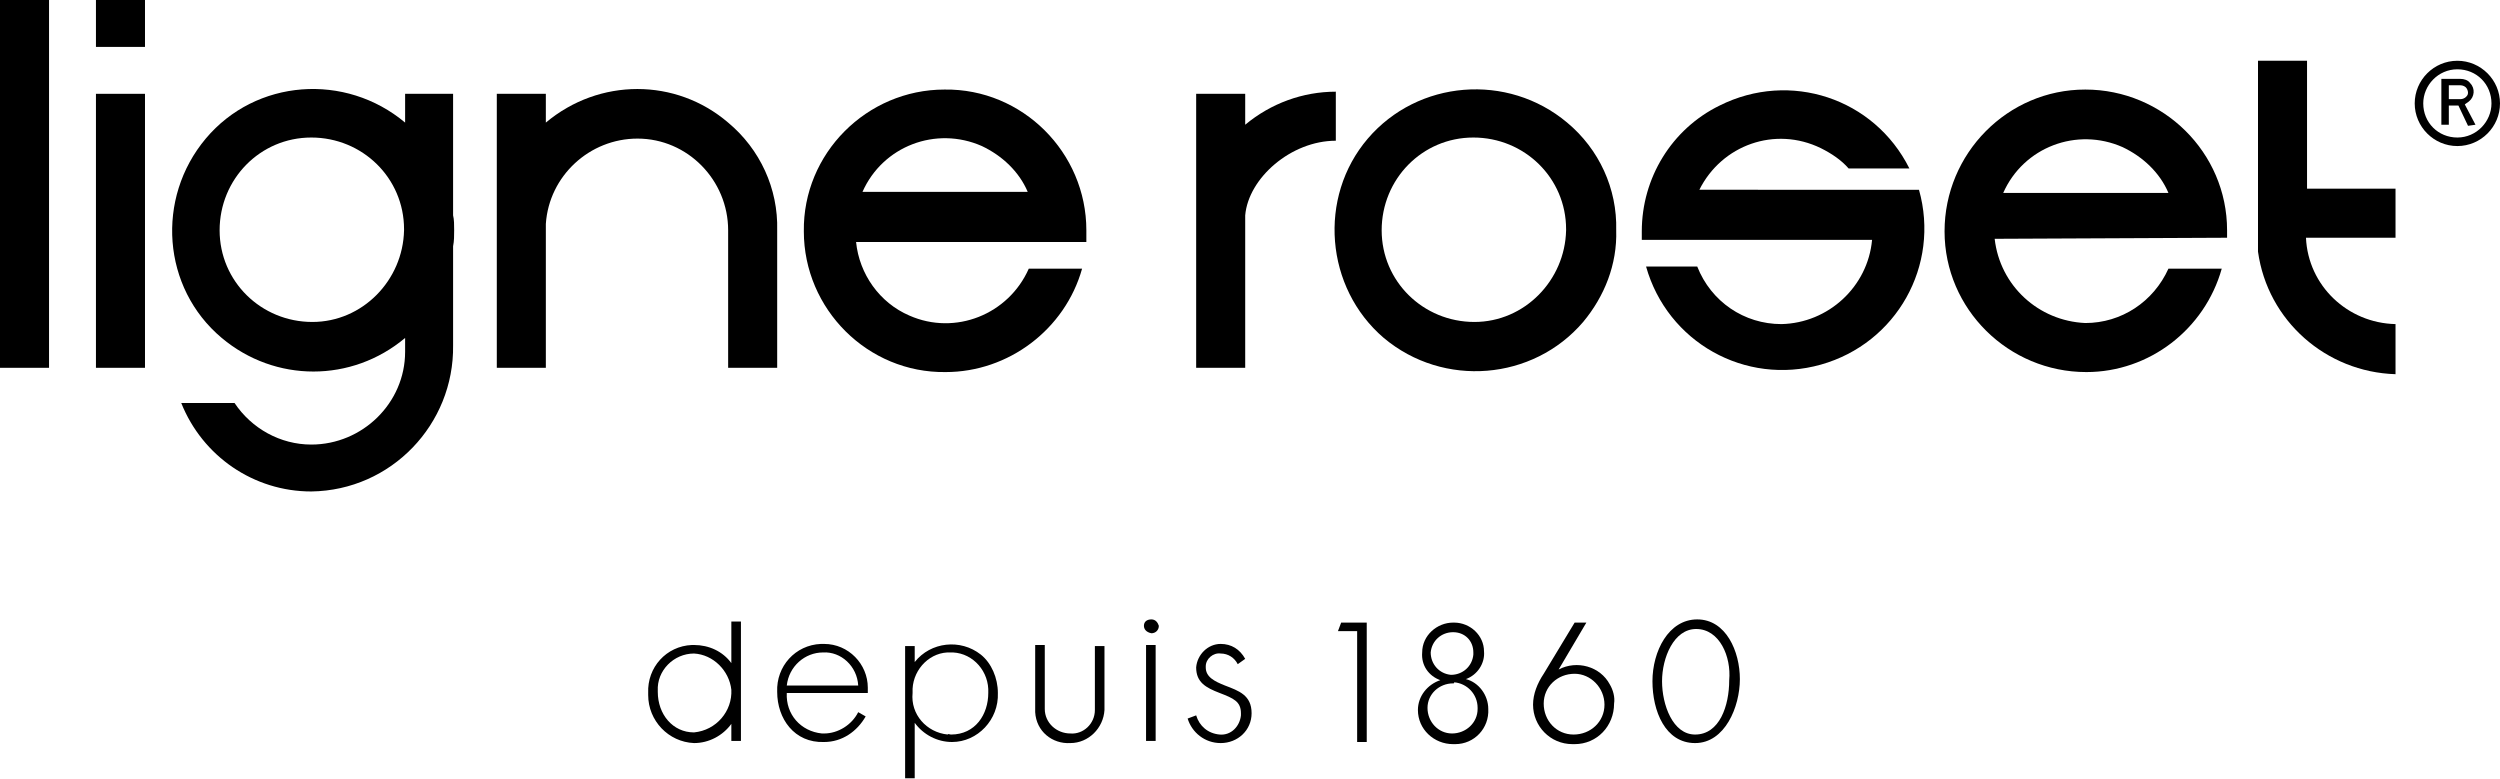
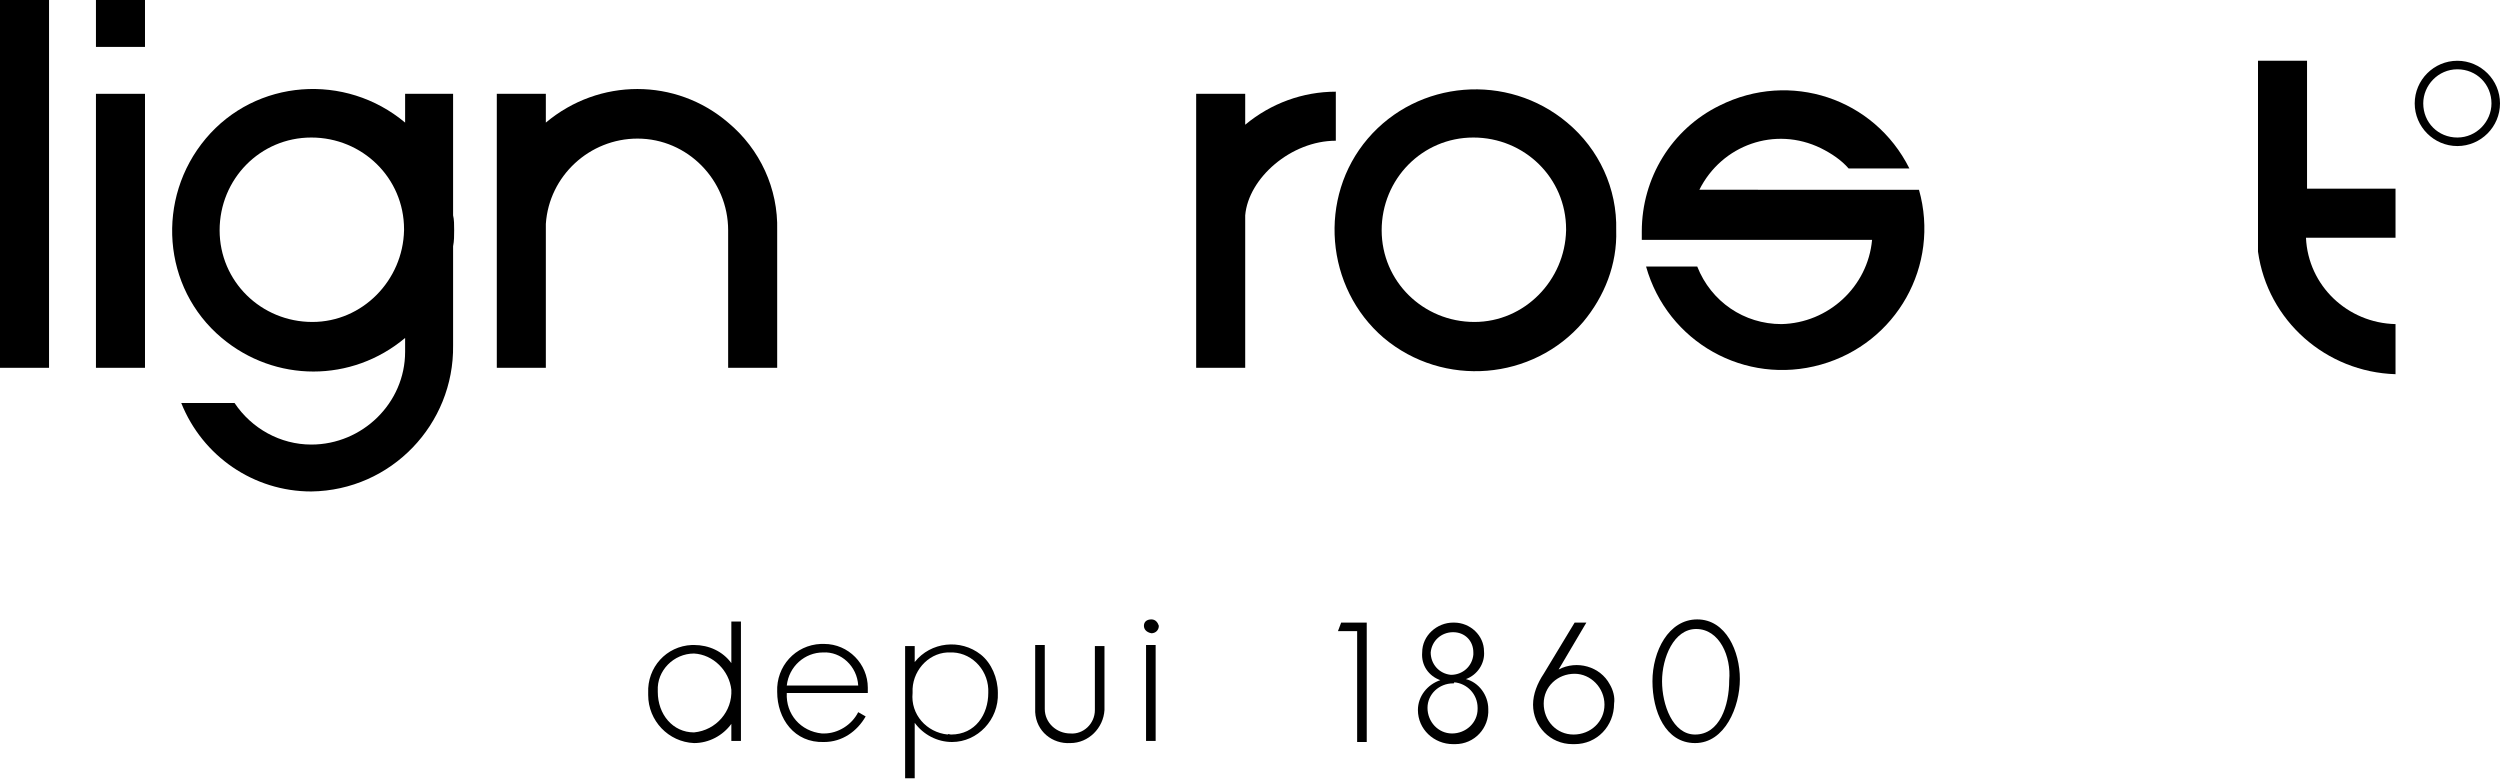
<svg xmlns="http://www.w3.org/2000/svg" xmlns:ns1="http://www.inkscape.org/namespaces/inkscape" xmlns:ns2="http://sodipodi.sourceforge.net/DTD/sodipodi-0.dtd" version="1.1" id="Calque_1" ns1:version="0.92.4 (5da689c313, 2019-01-14)" ns2:docname="logo.svg" x="0px" y="0px" viewBox="0 0 234.5 73.1" style="enable-background:new 0 0 234.5 73.1;" xml:space="preserve">
  <ns2:namedview bordercolor="#666666" borderopacity="1" gridtolerance="10" guidetolerance="10" id="namedview61" ns1:current-layer="Calque_1" ns1:cx="117.26" ns1:cy="36.564999" ns1:pageopacity="0" ns1:pageshadow="2" ns1:window-height="480" ns1:window-width="640" ns1:zoom="7.5515946" objecttolerance="10" pagecolor="#ffffff" showgrid="false">
	</ns2:namedview>
  <title id="title10">LR_depuis1860</title>
  <path id="path12" d="M60.8,65c-0.1-2.4,1.7-4.4,4.1-4.5c0.1,0,0.1,0,0.2,0c1.4,0,2.7,0.6,3.5,1.7v-3.9h0.9v11.2h-0.9v-1.6  c-0.8,1.1-2.1,1.8-3.5,1.8c-2.4-0.1-4.3-2.1-4.3-4.5C60.8,65.1,60.8,65.1,60.8,65z M65.1,61.3c-1.9,0-3.5,1.6-3.4,3.5  c0,0,0,0.1,0,0.1c0,2.1,1.4,3.8,3.4,3.8c2.1-0.2,3.6-2,3.5-4C68.4,62.9,66.9,61.4,65.1,61.3L65.1,61.3z" />
  <path id="path14" d="M72.9,64.9c-0.1-2.4,1.7-4.4,4.1-4.5c0.1,0,0.2,0,0.3,0c2.3,0,4.1,1.9,4.1,4.1c0,0,0,0.3,0,0.5h-7.6  c-0.1,2,1.3,3.6,3.3,3.8c0.1,0,0.1,0,0.2,0c1.3,0,2.6-0.8,3.2-2l0.7,0.4c-0.8,1.4-2.2,2.4-3.9,2.4C74.5,69.7,72.9,67.4,72.9,64.9z   M77.2,61.2c-1.7,0-3.2,1.3-3.4,3.1h6.7C80.4,62.5,78.9,61.1,77.2,61.2L77.2,61.2z" />
  <path id="path16" d="M93.6,65c0.1,2.5-1.9,4.6-4.3,4.6c0,0,0,0,0,0c-1.4,0-2.7-0.7-3.5-1.8v5.2h-0.9V60.6h0.9v1.5  c1.5-1.9,4.3-2.2,6.2-0.7C93,62.2,93.6,63.6,93.6,65L93.6,65z M89.2,68.9c2.3,0,3.5-1.9,3.5-3.9c0.1-2-1.4-3.7-3.3-3.8  c-0.1,0-0.1,0-0.2,0c-1.9-0.1-3.5,1.5-3.6,3.4c0,0.1,0,0.2,0,0.4c-0.2,2,1.3,3.7,3.3,3.9C88.9,68.8,89.1,68.9,89.2,68.9L89.2,68.9z" />
  <path id="path18" d="M102.7,66.6v-6h0.9c0,0,0,3.4,0,6c-0.1,1.7-1.5,3.1-3.2,3.1c-1.7,0.1-3.2-1.1-3.3-2.9c0-0.1,0-0.2,0-0.3v-6H98  v6c0,1.3,1.1,2.3,2.4,2.3c0,0,0,0,0,0C101.6,68.9,102.7,67.9,102.7,66.6C102.7,66.6,102.7,66.6,102.7,66.6z" />
  <path id="path20" d="M107.3,58.7c0-0.4,0.3-0.6,0.7-0.6c0.4,0,0.6,0.3,0.7,0.6c0,0.4-0.3,0.7-0.7,0.7c0,0,0,0,0,0  C107.5,59.3,107.3,59,107.3,58.7C107.3,58.7,107.3,58.7,107.3,58.7z M108.4,69.5h-0.9v-9h0.9V69.5z" />
-   <path id="path22" d="M111.4,67.4l0.8-0.3c0.3,1,1.1,1.7,2.2,1.8c1.1,0.1,1.9-0.8,2-1.8c0-0.1,0-0.1,0-0.2c0-1.1-0.7-1.4-2-1.9  s-2.2-1-2.2-2.4c0.1-1.2,1.1-2.2,2.3-2.2c1,0,1.8,0.5,2.3,1.4l-0.7,0.5c-0.3-0.6-0.9-1-1.6-1c-0.7-0.1-1.4,0.5-1.4,1.2  c0,0,0,0.1,0,0.1c0,0.9,0.8,1.3,1.8,1.7c1.3,0.5,2.5,0.9,2.5,2.6c0,1.6-1.3,2.8-2.9,2.8c0,0,0,0,0,0C113,69.7,111.8,68.7,111.4,67.4  z" />
  <path id="path24" d="M125.5,59.2l0.3-0.8h2.4v11.2h-0.9V59.2H125.5z" />
  <path id="path26" d="M133.4,61.2c0-1.6,1.4-2.8,2.9-2.8c0,0,0.1,0,0.1,0c1.5,0,2.8,1.2,2.8,2.7c0.1,1.1-0.6,2.2-1.7,2.6  c1.2,0.3,2.1,1.5,2.1,2.8c0.1,1.8-1.3,3.3-3.1,3.3c-0.1,0-0.1,0-0.2,0c-1.8,0-3.3-1.4-3.3-3.2c0,0,0,0,0,0c0-1.3,0.9-2.4,2.1-2.8  C134,63.4,133.3,62.4,133.4,61.2z M136.3,64.1c-1.3,0-2.4,1-2.4,2.3c0,1.3,1,2.4,2.3,2.4c1.3,0,2.4-1,2.4-2.3c0,0,0,0,0-0.1  c0-1.3-1-2.3-2.2-2.4C136.4,64.1,136.4,64.1,136.3,64.1L136.3,64.1z M136.3,59.3c-1.1,0-2,0.8-2.1,1.9c0,1.1,0.8,2,1.9,2.1  c1.1,0,2-0.8,2.1-1.9c0-0.1,0-0.1,0-0.2C138.2,60.1,137.4,59.3,136.3,59.3C136.4,59.3,136.3,59.3,136.3,59.3L136.3,59.3z" />
  <path id="path28" d="M143.8,66.1c0-1,0.4-2,1-2.9l2.9-4.8h1.1l-2.6,4.4c1.7-0.9,3.9-0.3,4.8,1.4c0.3,0.5,0.5,1.2,0.4,1.8  c0,2.1-1.6,3.8-3.7,3.8c-0.1,0-0.1,0-0.2,0C145.4,69.8,143.8,68.1,143.8,66.1z M147.7,63.2c-1.6,0-2.9,1.2-2.9,2.8  c0,1.6,1.2,2.9,2.8,2.9l0,0c1.6,0,2.9-1.2,2.9-2.8C150.5,64.5,149.2,63.2,147.7,63.2z" />
  <path id="path30" d="M155,63.9c0-2.8,1.5-5.8,4.2-5.8s4,3,4,5.6s-1.4,6-4.2,6S155,66.7,155,63.9z M159.1,59c-2.1,0-3.2,2.7-3.2,4.9  s1,5,3.1,5c2.3,0,3.2-2.7,3.2-5.1C162.4,61.6,161.3,59,159.1,59L159.1,59z" />
  <rect id="rect32" width="4.6" height="34.5" />
  <rect id="rect34" x="9" y="8.8" width="4.6" height="25.7" />
-   <path id="path36" d="M80.9,18.1L80.9,18.1z" />
  <rect id="rect38" x="9" width="4.6" height="4.4" />
  <path id="path40" d="M211.8,23.6c0.9,6.5,6.4,11.3,12.9,11.5v-4.7c-4.5-0.1-8.2-3.6-8.4-8.1h8.4v-4.6h-8.3v-12h-4.6v16.8L211.8,23.6  z" />
  <path id="path42" d="M159.4,17.8c2.1-4.2,7.1-6,11.4-3.9c1,0.5,1.9,1.1,2.6,1.9h5.7c-3.3-6.6-11.2-9.2-17.8-5.9  c-4.5,2.2-7.3,6.8-7.3,11.8c0,0.2,0,0.5,0,0.8h21.6c-0.4,4.4-4.1,7.8-8.5,7.9c-3.5,0-6.6-2.1-7.9-5.4h-4.8c2,7.1,9.3,11.2,16.4,9.2  s11.2-9.3,9.2-16.4H159.4z" />
  <path id="path44" d="M116.8,11.7V8.8h-4.6v25.7h4.6V20.2c0.3-3.5,4.3-7,8.5-7V8.6C122.2,8.6,119.2,9.7,116.8,11.7" />
  <path id="path46" d="M138.3,30.2c-4.8,0-8.7-3.8-8.7-8.6c0-4.8,3.8-8.7,8.6-8.7c4.8,0,8.7,3.8,8.7,8.6c0,0,0,0.1,0,0.1  C146.8,26.3,143,30.2,138.3,30.2 M147,11.5c-5.6-4.7-14-4-18.7,1.5s-4,14,1.5,18.7c5.6,4.7,14,4,18.7-1.5c2-2.4,3.2-5.4,3.1-8.6  C151.7,17.7,150,14,147,11.5" />
  <path id="path48" d="M68.3,11.5c3,2.5,4.7,6.2,4.6,10.1l0,0v12.9h-4.6V21.6l0,0c0-4.7-3.8-8.6-8.5-8.6c-4.5,0-8.3,3.5-8.6,8v0v13.5  h-4.6V8.8h4.6v2.7l0,0C56.2,7.3,63.4,7.3,68.3,11.5" />
  <path id="path50" d="M29.3,30.2c-4.8,0-8.7-3.8-8.7-8.6c0-4.8,3.8-8.7,8.6-8.7c4.8,0,8.7,3.8,8.7,8.6c0,0,0,0.1,0,0.1  C37.8,26.3,34,30.2,29.3,30.2 M42.6,21.6c0-0.5,0-1-0.1-1.4V8.8H38v2.7C32.4,6.8,24,7.4,19.3,13s-4.1,14,1.5,18.7  c5,4.2,12.2,4.2,17.2,0V33c0,4.8-4,8.7-8.8,8.7c-2.9,0-5.6-1.5-7.2-3.9h-5c2,5,6.8,8.3,12.2,8.3c7.5-0.1,13.4-6.3,13.3-13.7v-9.3  C42.6,22.6,42.6,22.1,42.6,21.6" />
-   <path id="path52" d="M101.9,22.7c0-0.4,0-0.7,0-1.1c0-7.3-6-13.3-13.3-13.2c-7.3,0-13.3,6-13.2,13.3c0,7.3,6,13.3,13.3,13.2  c5.9,0,11.2-4,12.8-9.7h-5c-1.9,4.3-6.9,6.3-11.2,4.4c-2.8-1.2-4.7-3.9-5-6.9L101.9,22.7L101.9,22.7z M80.9,18  c1.9-4.3,6.9-6.2,11.2-4.3c1.9,0.9,3.5,2.4,4.3,4.3" />
-   <path id="path54" d="M208.9,22.3c0-0.2,0-0.5,0-0.7c0-7.3-6-13.2-13.3-13.2c-7.3,0-13.2,6-13.2,13.3c0,7.3,6,13.2,13.3,13.2  c5.9,0,11.1-4,12.7-9.7h-5c-1.4,3.1-4.4,5.1-7.8,5.1c-4.4-0.2-8-3.5-8.5-7.9L208.9,22.3L208.9,22.3z M187.9,18.1  c1.9-4.3,6.9-6.2,11.2-4.3c1.9,0.9,3.5,2.4,4.3,4.3l0,0H187.9L187.9,18.1z" />
  <path id="path56" d="M233.7,9.7c0,1.7-1.4,3.2-3.2,3.2s-3.2-1.4-3.2-3.2c0-1.7,1.4-3.2,3.2-3.2S233.7,7.9,233.7,9.7L233.7,9.7   M234.5,9.7c0-2.2-1.8-4-4-4s-4,1.8-4,4s1.8,4,4,4S234.5,11.9,234.5,9.7" />
-   <path id="path58" d="M231.5,8.7c0-0.2-0.1-0.4-0.2-0.5C231.2,8.1,231,8,230.8,8h-1.1v1.3h1.1c0.2,0,0.4-0.1,0.5-0.2  C231.4,9,231.5,8.9,231.5,8.7 M231.5,11.8l-0.9-1.9h-0.9v1.8H229V7.4h1.8c0.3,0,0.7,0.1,0.9,0.4c0.5,0.5,0.4,1.3-0.1,1.7  c-0.1,0.1-0.3,0.2-0.4,0.3l1,1.9L231.5,11.8z" />
</svg>